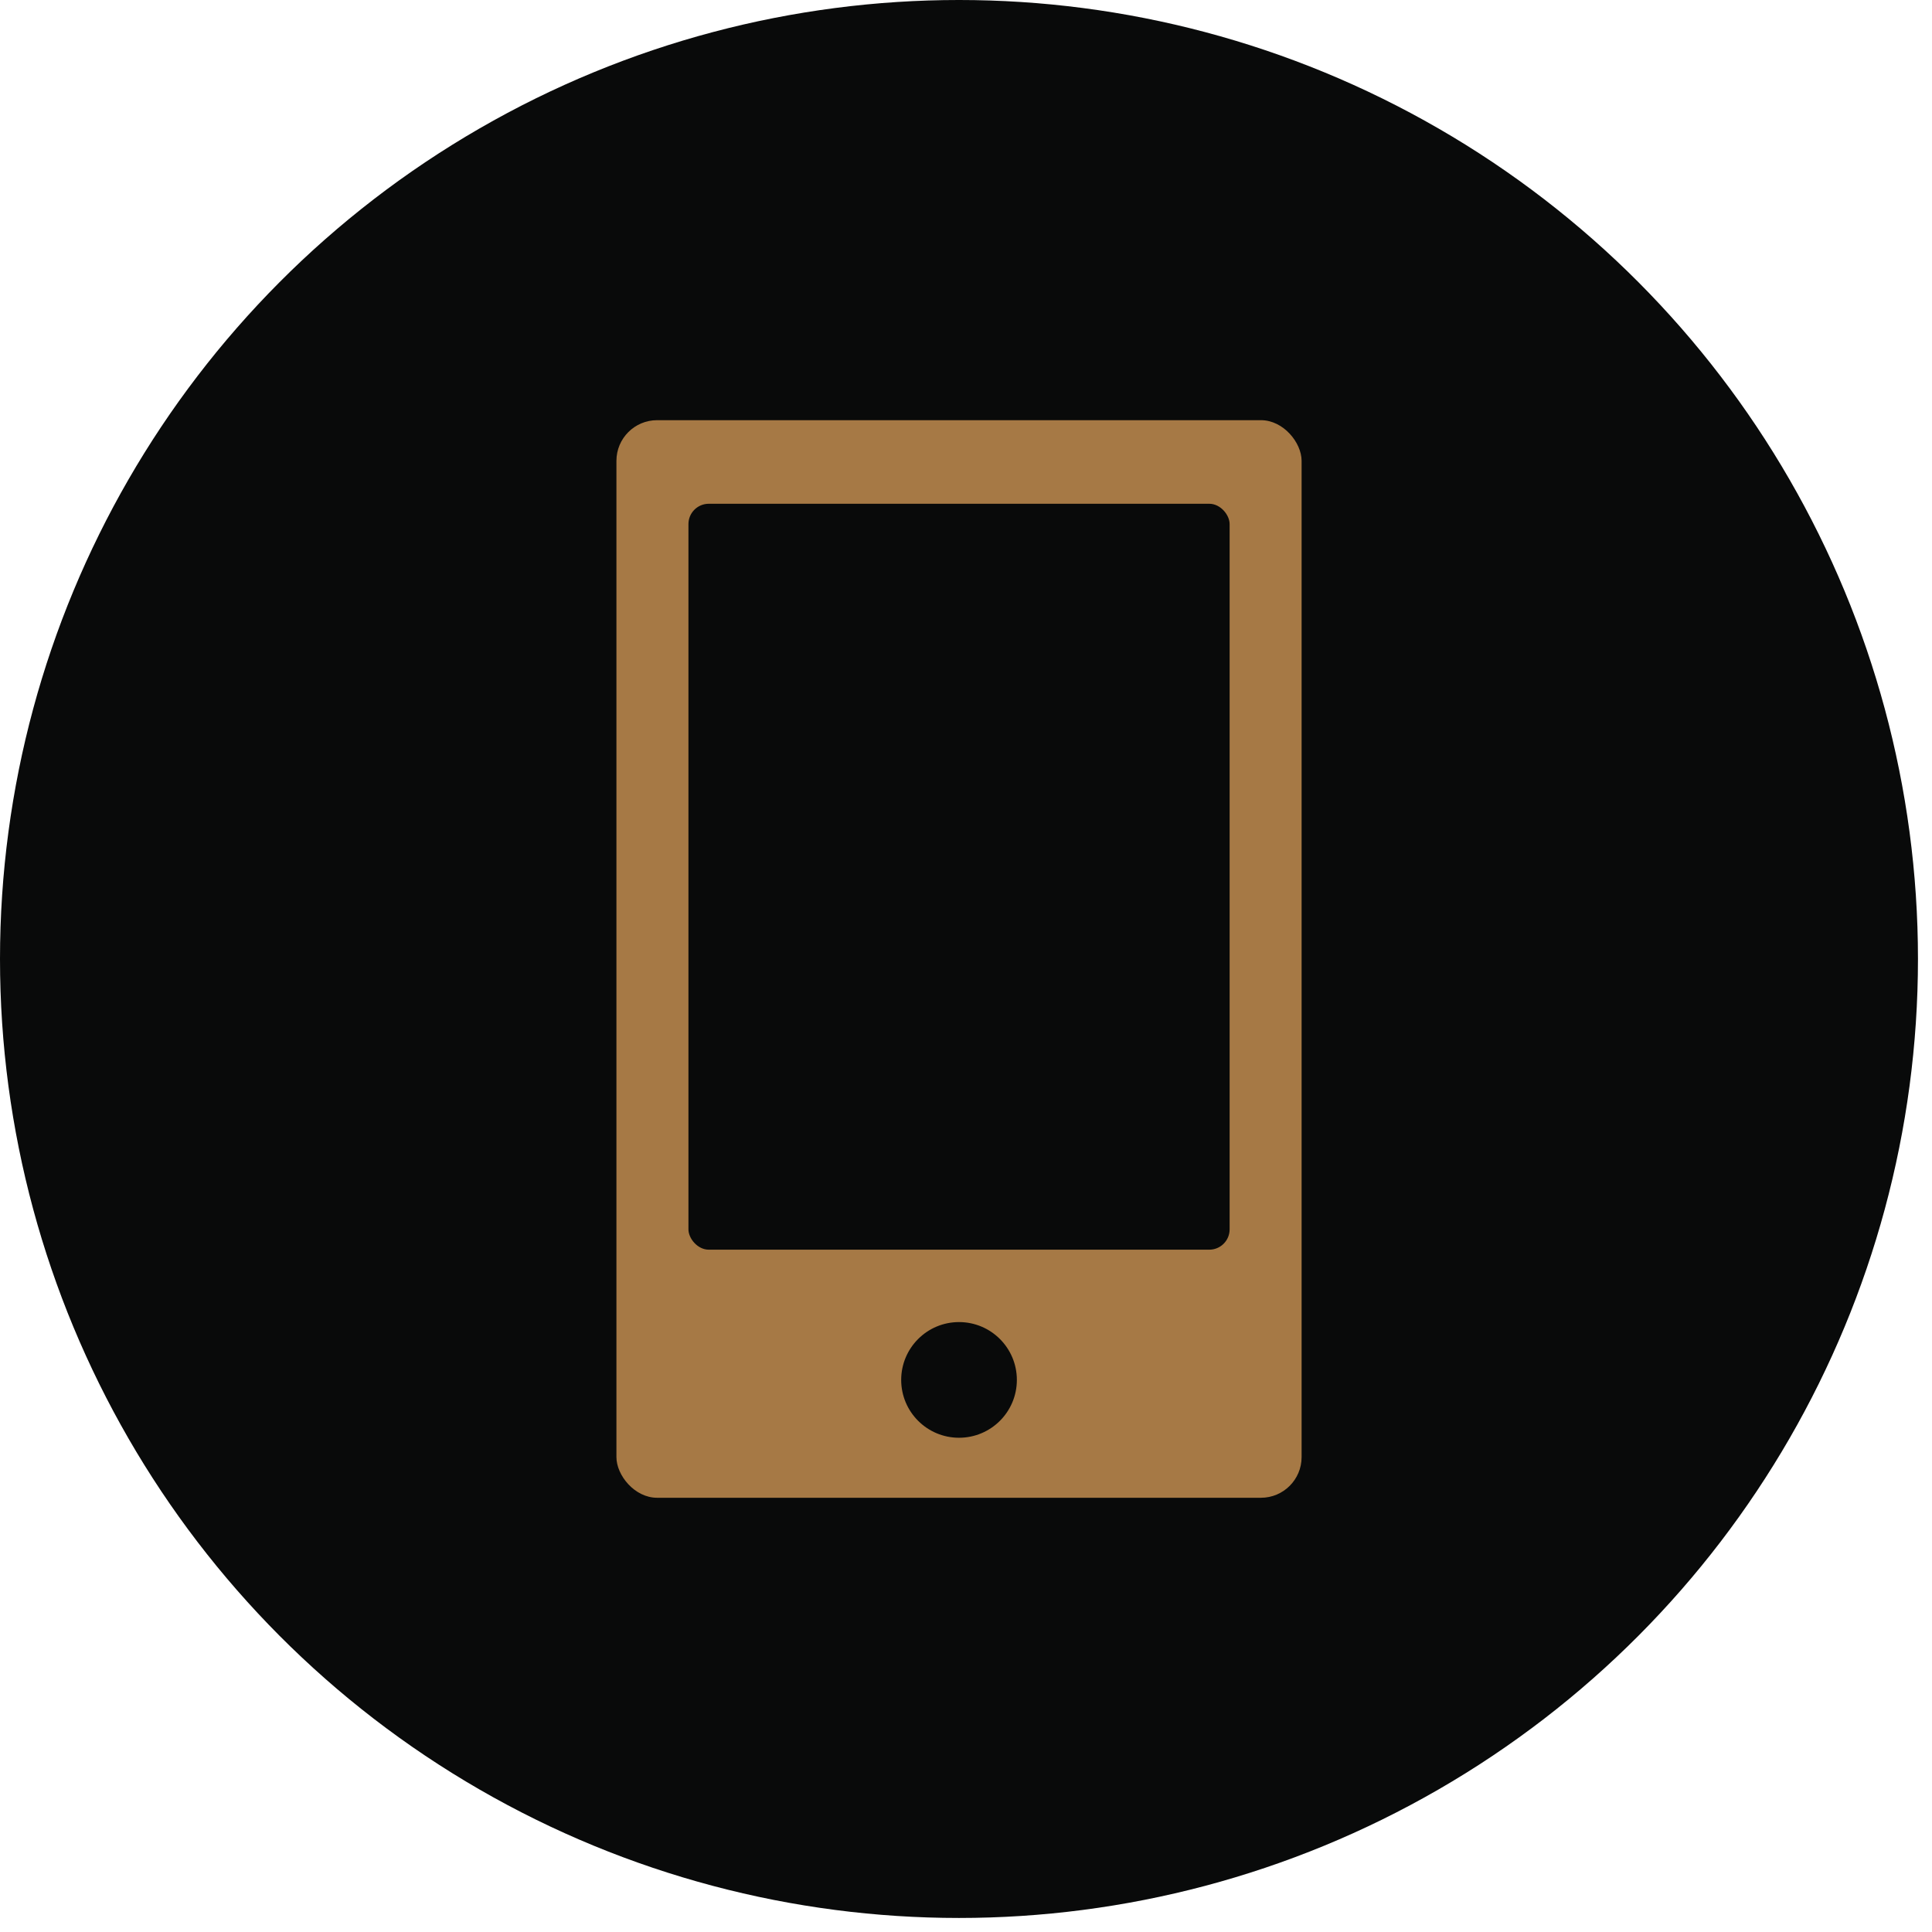
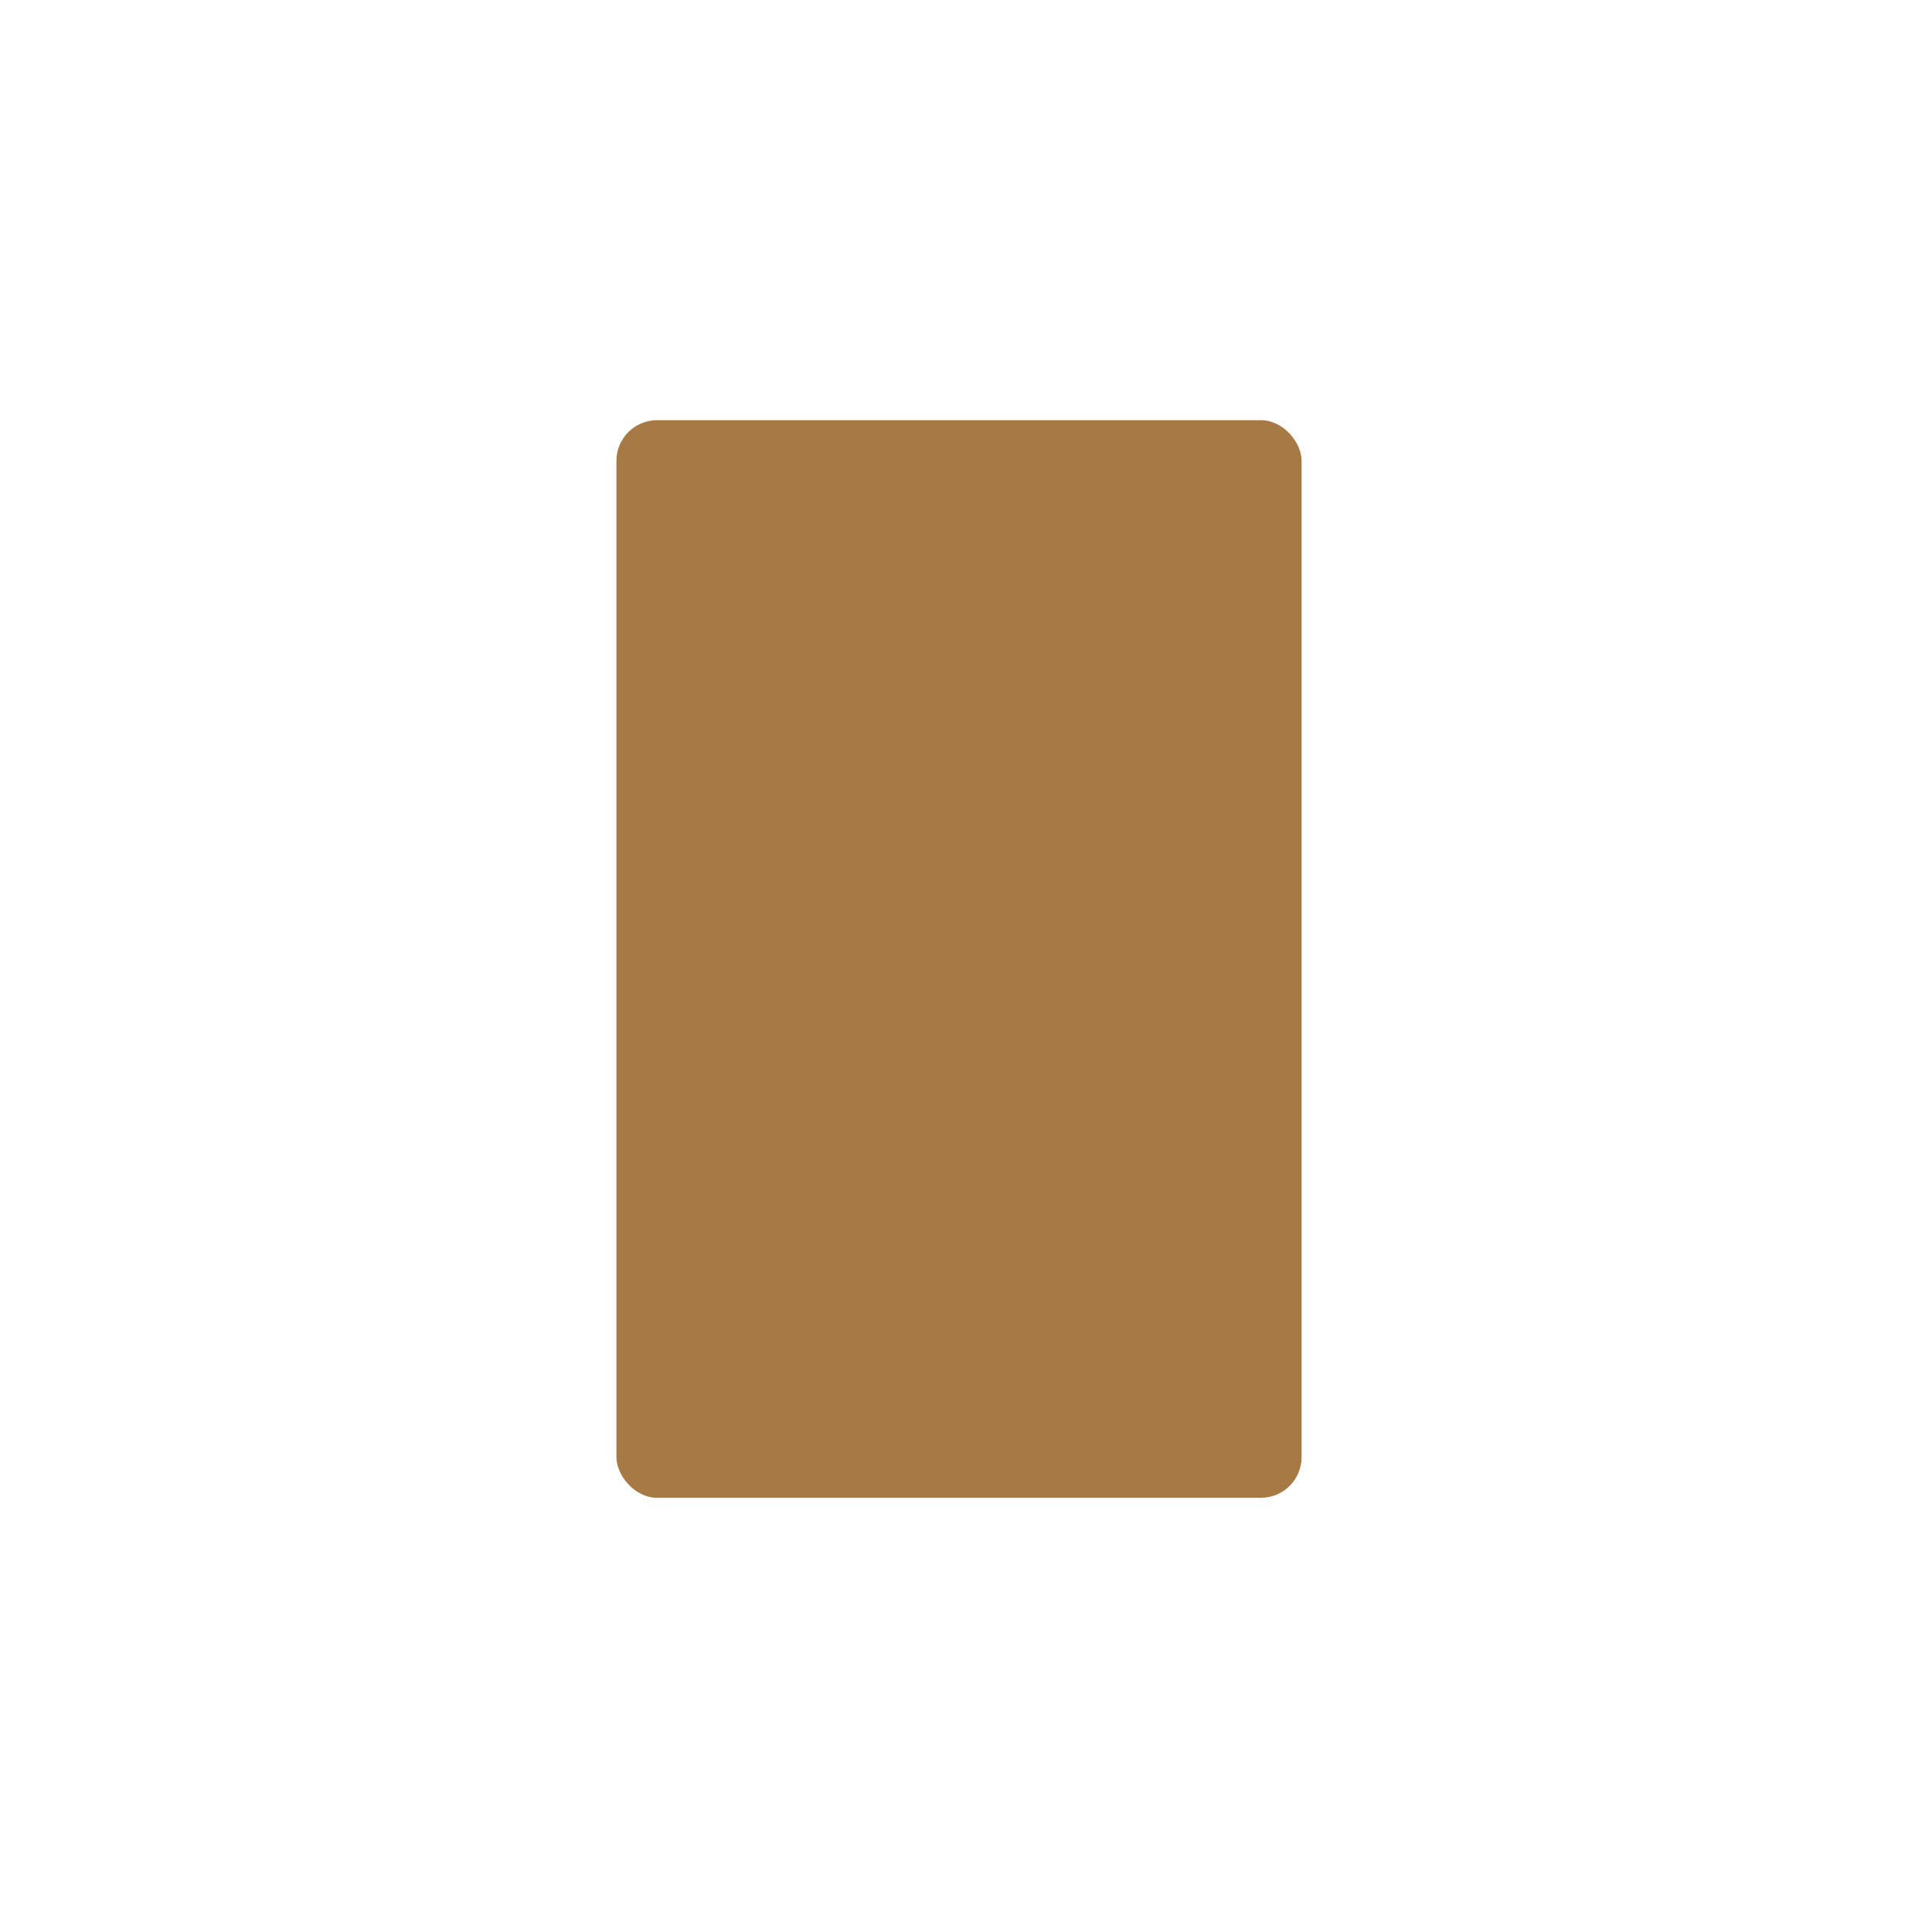
<svg xmlns="http://www.w3.org/2000/svg" width="95" height="95" viewBox="0 0 95 95" fill="none">
-   <circle cx="47.155" cy="47.155" r="47.155" fill="#090A0A" />
  <rect x="30.311" y="20.661" width="33.691" height="52.987" rx="2" fill="#A67945" />
-   <rect x="33.852" y="24.771" width="26.611" height="36.678" rx="1" fill="#090A0A" />
-   <circle cx="47.157" cy="67.853" r="2.844" fill="#090A0A" />
</svg>